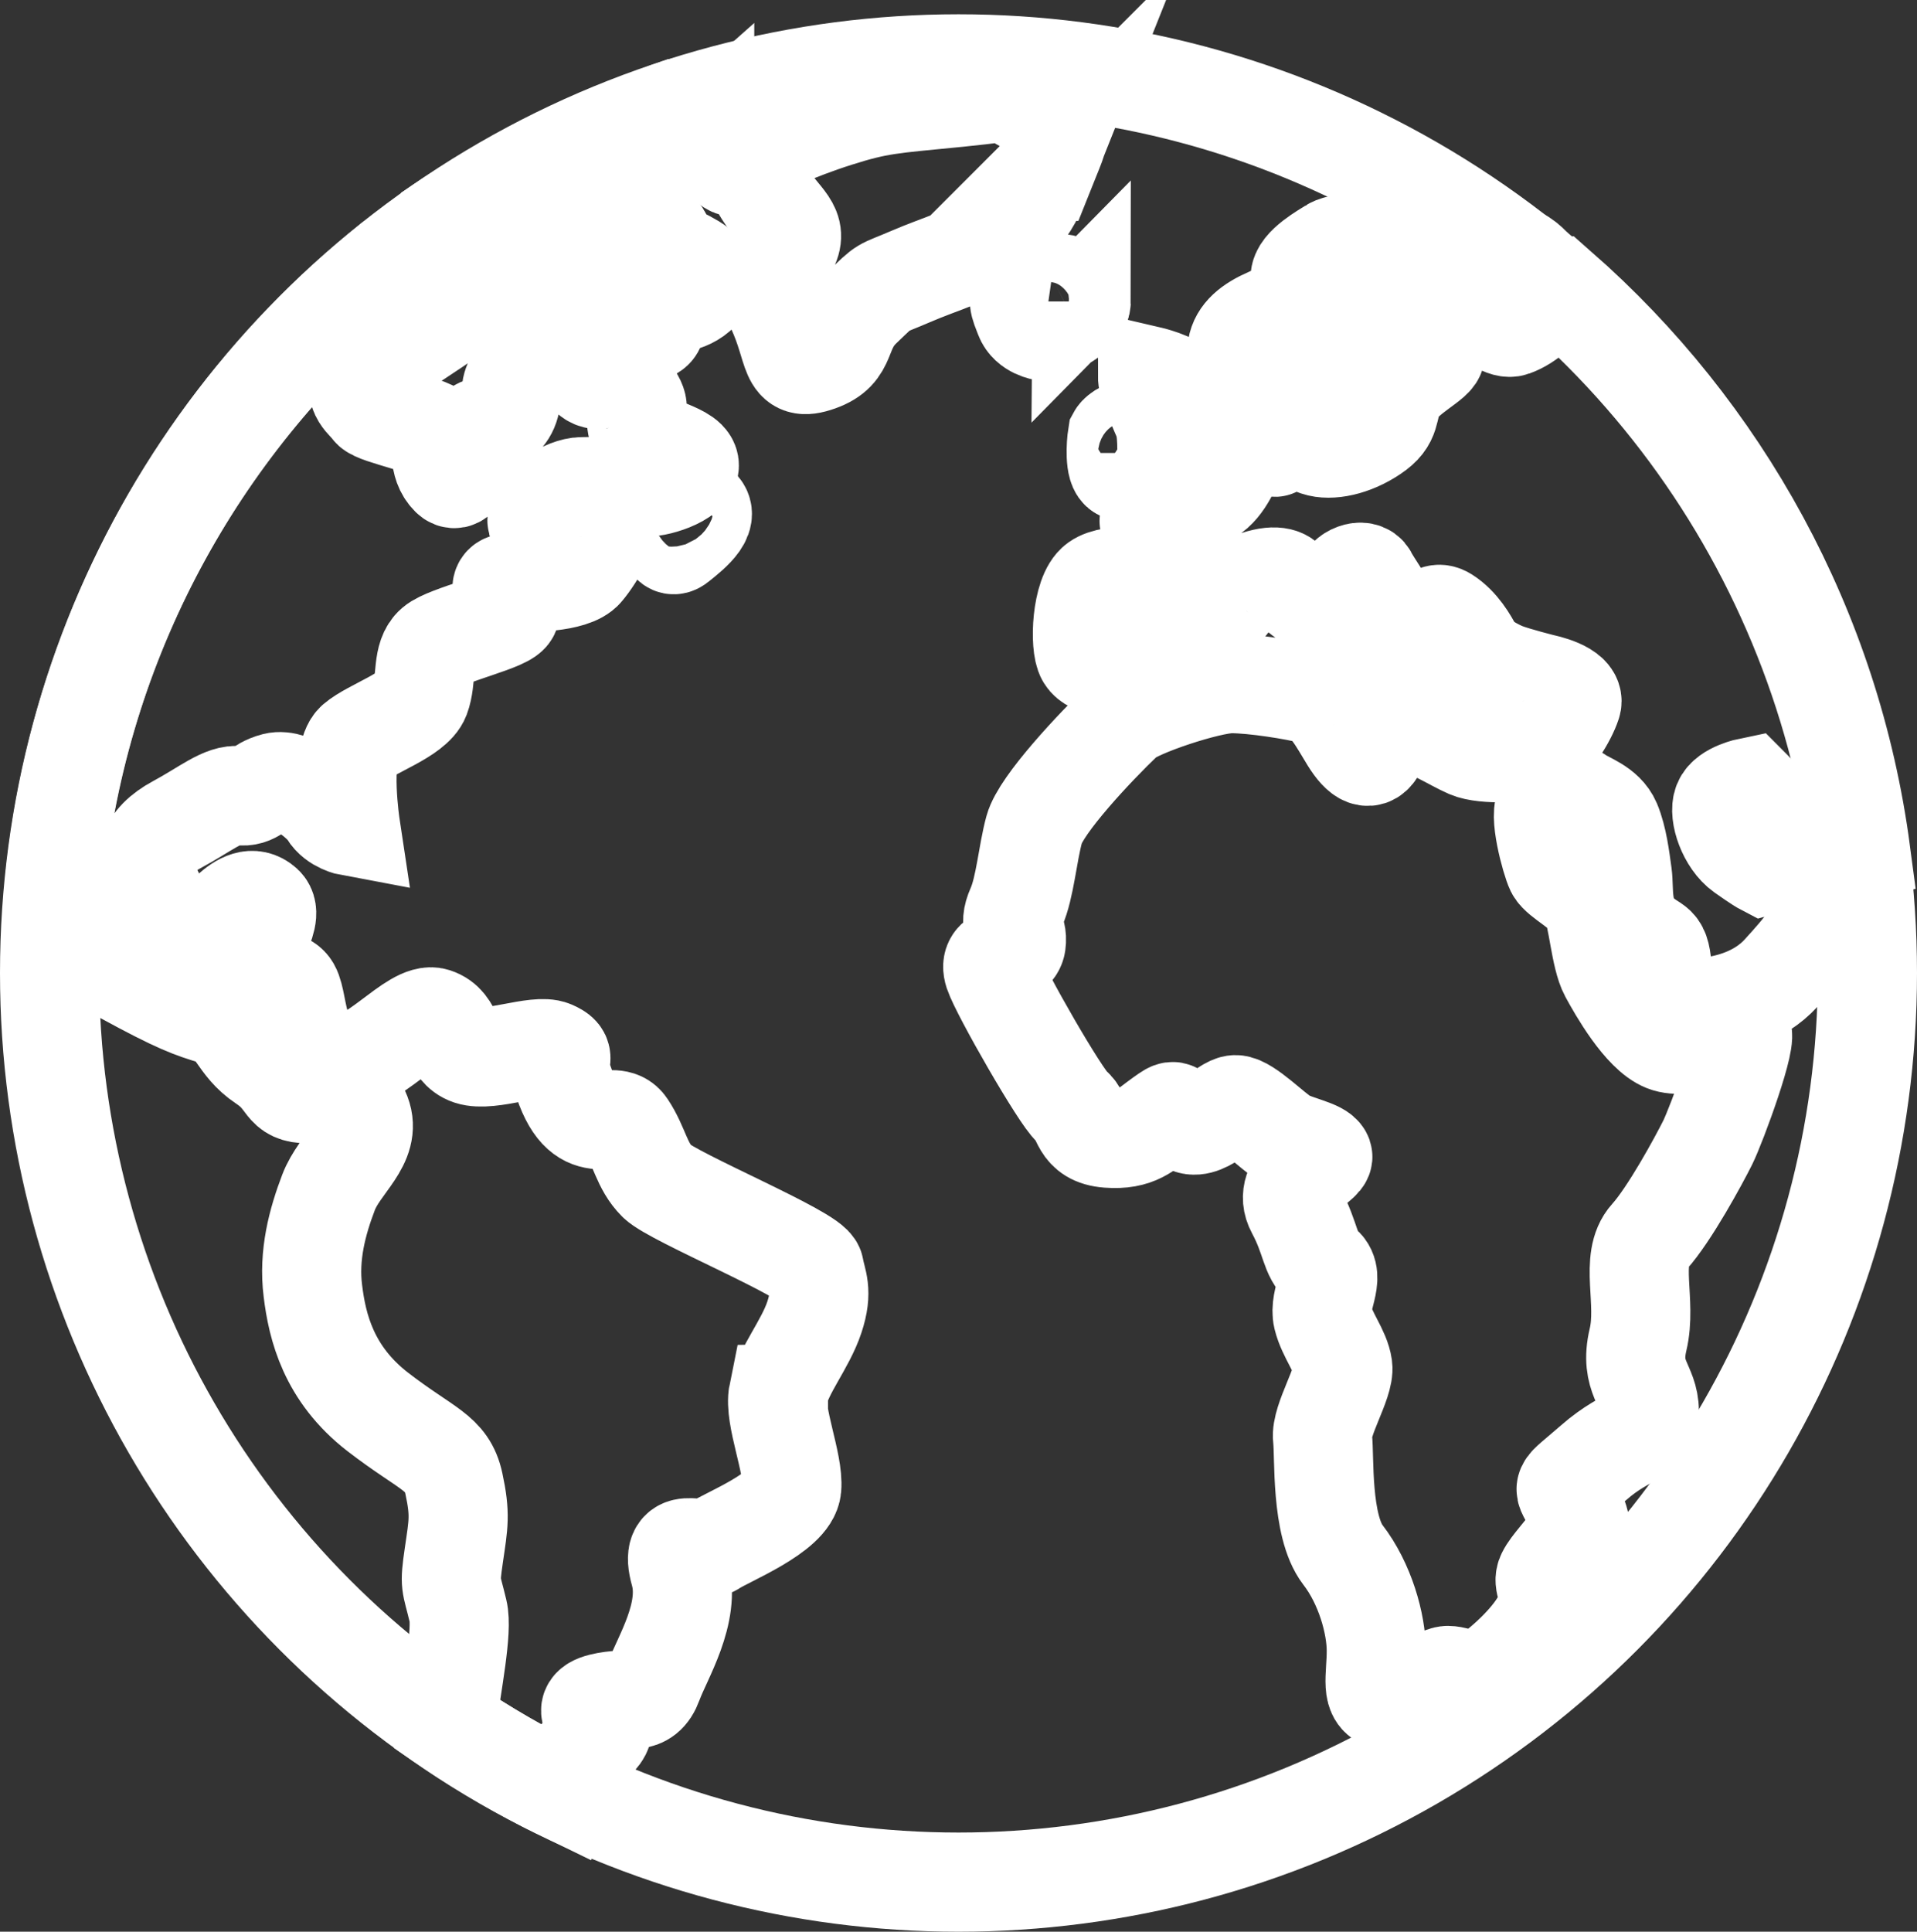
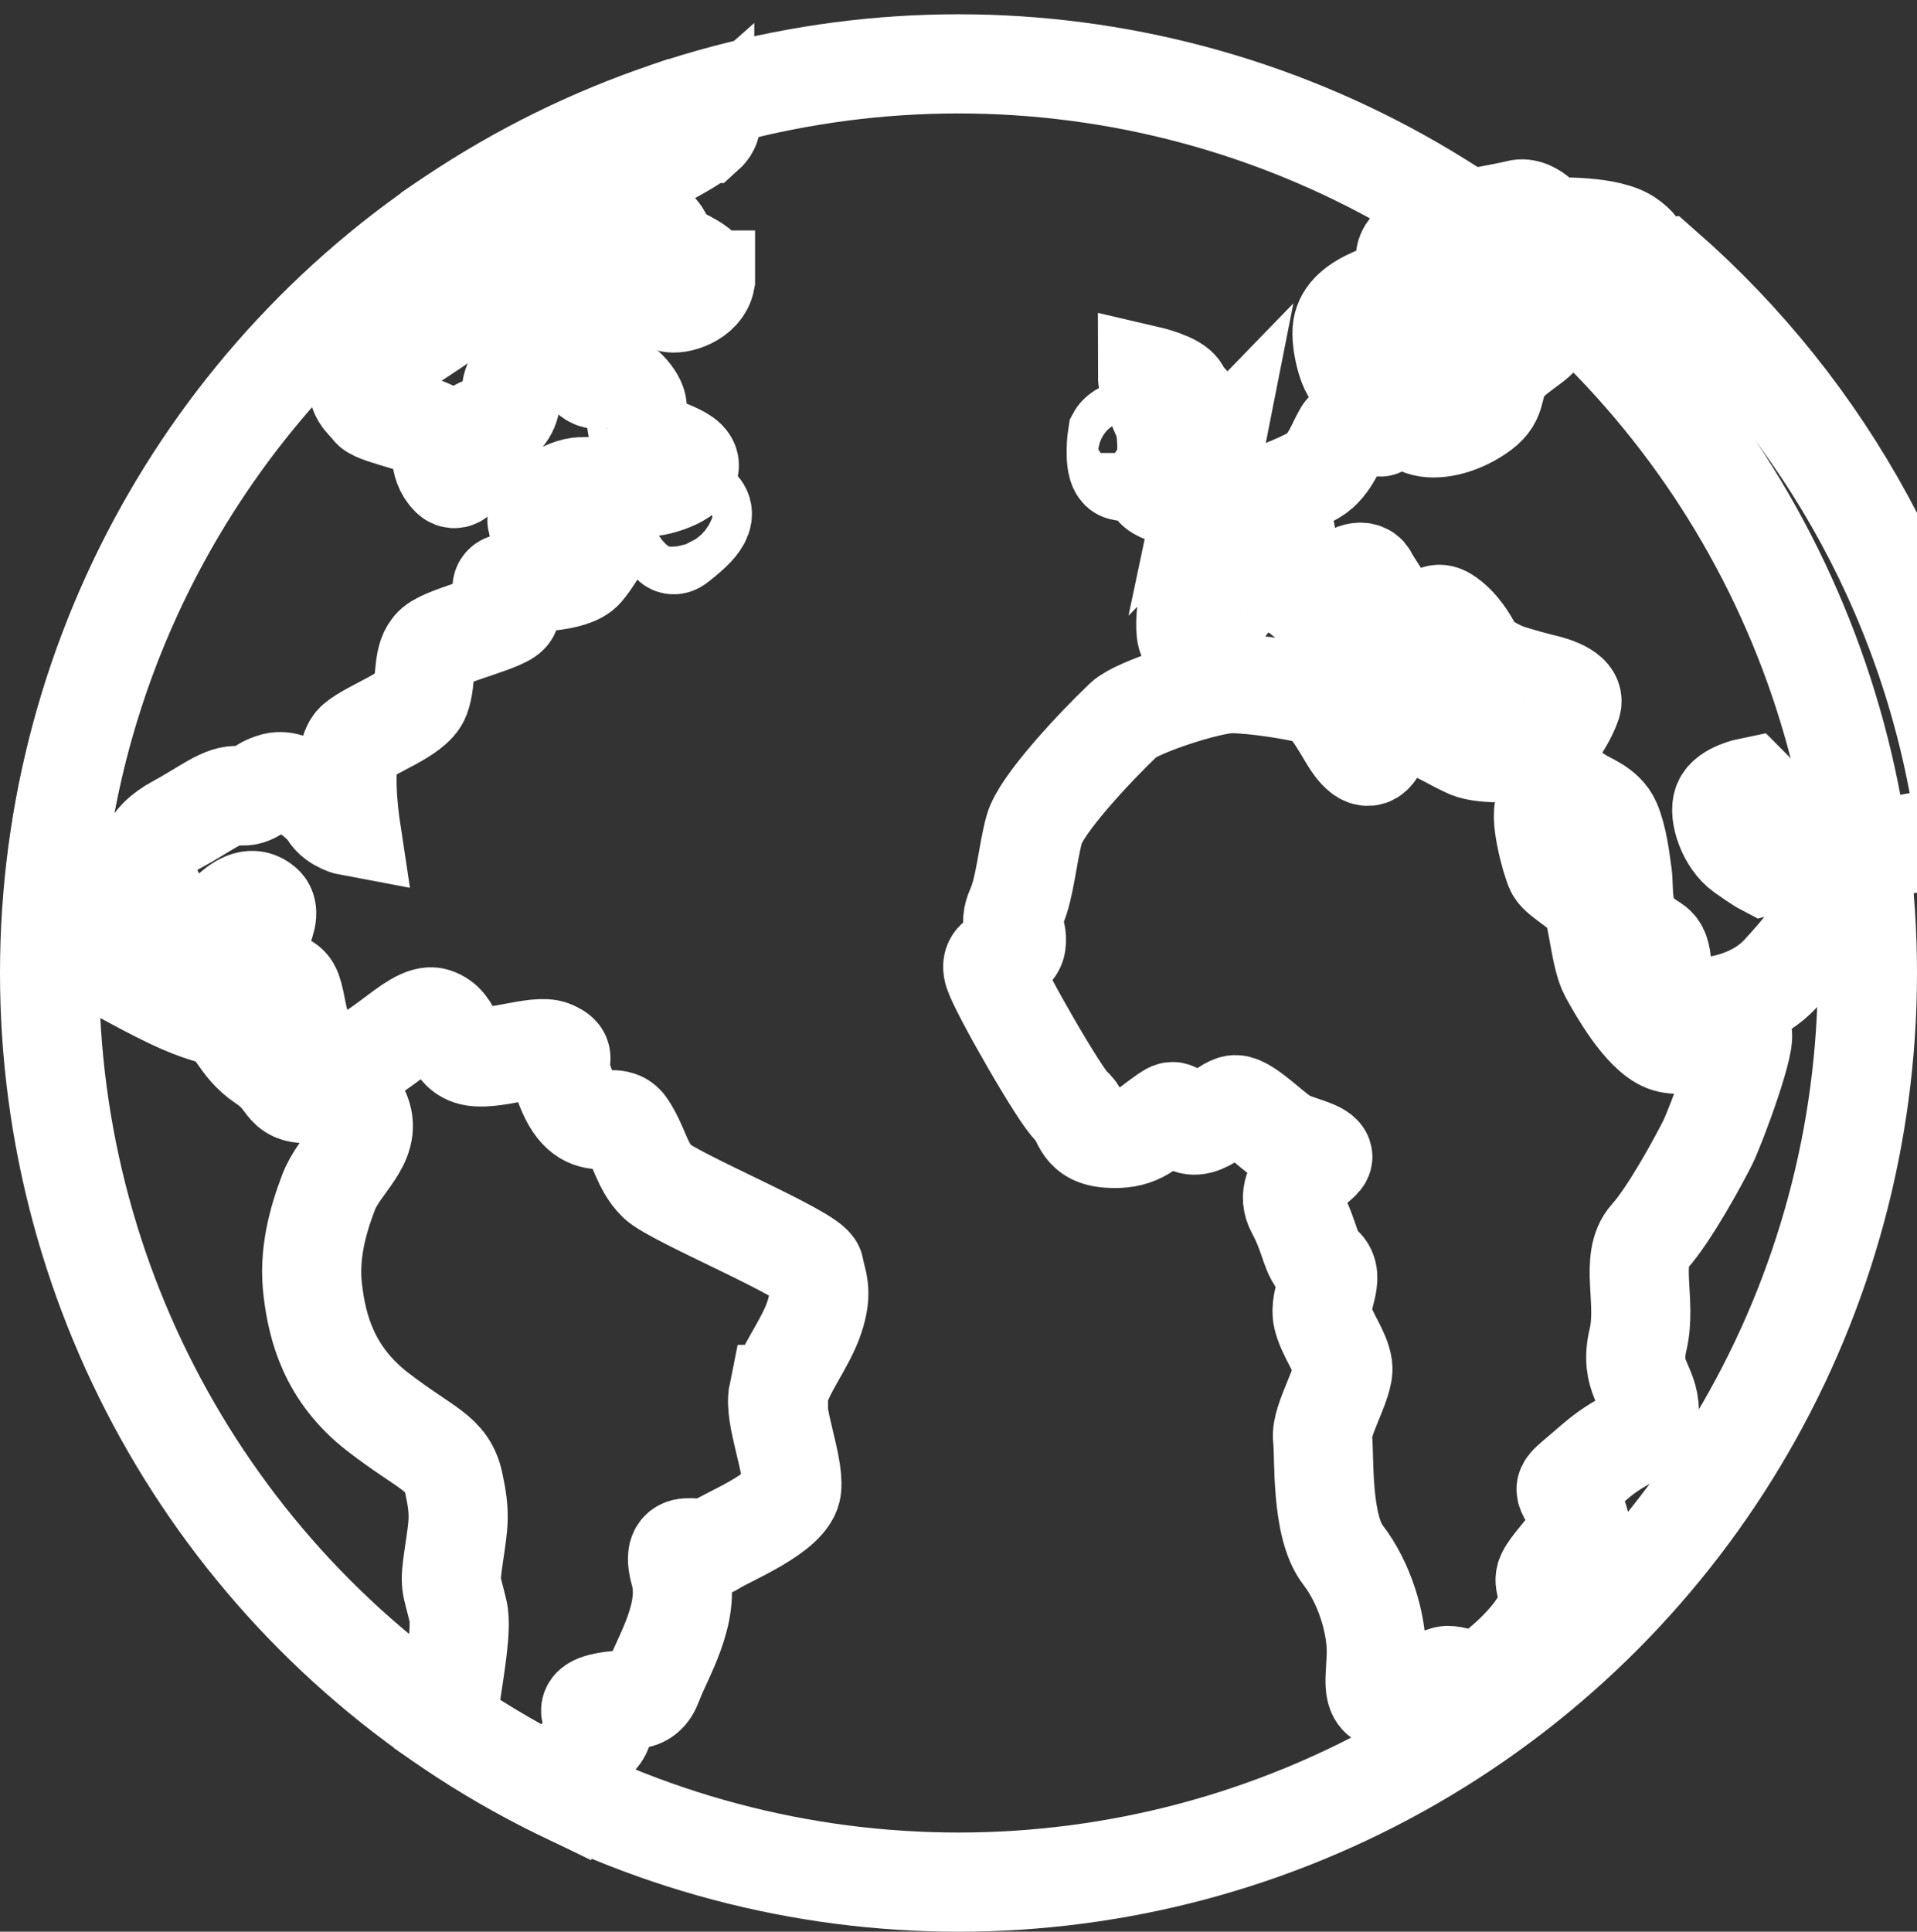
<svg xmlns="http://www.w3.org/2000/svg" id="Capa_1" version="1.1" viewBox="0 0 96.68 97.4">
  <rect x="0" y="0" width="96.68" height="97.4" fill="#333333" stroke="none" />
  <defs>
    <style> .st0 { fill: none; stroke: #fff; stroke-linecap: round; stroke-miterlimit: 10; stroke-width: 5px; } </style>
  </defs>
  <circle class="st0" cx="48.34" cy="49.06" r="45.84" />
  <path class="st0" d="M39.25,70.28c-.23,1.13.79,3.5.68,4.74s-3.27,2.48-3.95,2.94c-.68.45-2.26-.68-1.69,1.35.56,2.03-.9,4.29-1.35,5.53-.45,1.24-1.24.68-2.6,1.02-1.35.34.23,1.02,0,1.47-.23.45-.79.79-1.24,1.35-.18.22-.37.9-.66,1.67-2.06-1-4.04-2.14-5.91-3.42.27-2.13.81-4.71.57-5.7-.35-1.47-.44-1.24-.21-2.82.23-1.58.34-2.03,0-3.61s-1.35-1.69-3.84-3.61c-2.48-1.92-3.05-4.29-3.27-6.1-.23-1.81.23-3.5.79-4.97.56-1.47,2.2-2.48,1.64-3.95-.56-1.47-1.3-1.02-2.65-1.02s-.9-.68-2.26-1.58c-1.35-.9-1.35-2.03-2.48-2.37-1.13-.34-1.81-.56-4.63-2.1-2.12-1.15-2.96-3.46-3.37-5.26,1.37-12.09,7.44-22.75,16.34-30.11,1.2.08,2.66-.11,2.76-.35.14-.34.31-1.13.53-2.14h0c.15-.1.3-.21.46-.31.4.18.94.91,1.24,1.2.45.45,0,1.92-.45,2.82s-4.85,3.27-5.42,4.06c-.56.79.23,1.24.45,1.58.23.34,3.16.88,3.39,1.37.23.49-.08,1.4.59,2.07s1.1-2.2,1.44-2.43,1.69-.17,1.64-1.89c-.02-.69,1.69-3.08,2.03-3.19s1.64,1.13,1.52,1.47c-.11.34.34,1.24.9,1.13s1.24.23,1.69.9c.45.68,0,.68.23,1.58s2.48,1.13,2.6,1.81c.11.68-1.81,1.24-2.26,1.13-.45-.11-2.37,0-3.16,0s-2.26.9-2.26,1.69,2.91-.2,3.39,0-.45,1.81-1.02,2.48c-.56.68-2.82.68-3.73.68s0,1.02,0,1.47-3.16,1.13-3.81,1.69-.37,1.69-.71,2.6c-.34.9-2.48,1.58-3.27,2.26-.79.68-.25,4.26-.25,4.26,0,0-.76-.14-1.1-.71-.34-.56-1.81-1.75-2.71-1.52-.9.23-1.02.79-1.81.68-.79-.11-1.69.68-3.16,1.47-1.47.79-1.92,1.92-1.13,3.5s1.81,2.17,2.48,2.06c.68-.11,1.95-2.51,3.05-1.5.65.6-1.02,2.6-.79,3.43s1.69-.04,2.15.75c.45.79.2,3.58,2.45,3.82,1.62.17,3.76-2.69,4.81-2.35s.76,1.58,1.78,1.92c1.02.34,3.36-.61,4.15-.27.79.34.22.44.47,1.28,1.04,3.5,2.6,1.55,3.27,2.57.68,1.02.76,1.98,1.55,2.77s7.82,3.7,7.93,4.37c.11.68.45,1.13,0,2.48-.45,1.36-1.58,2.71-1.81,3.84v.02Z" />
  <path class="st0" d="M34.17,27.38c.76-.6,1.81-1.47.9-1.92-.9-.45-1.64-.65-1.52.14.11.79.05,2.23.62,1.78Z" />
-   <path class="st0" d="M31.23,16.77c-.9-.23-1.18-.71-1.58-1.27-.49-.69,1.02-.87,1.7-.65.68.23,1.01.65,1.57,1.28.56.64-.78.86-1.69.64Z" />
  <path class="st0" d="M35.58,14.12c-.16.9-1.41,1.27-1.81,1.13-1.24-.45-1.27-1.41-2.47-1.75-1.2-.34-.96-.97-2.33-.93s-1.44,1.24-2.31,1.5c-.66.19-.4,1.24-.96,1.75s-.79,0-.79,0c-.45-.31-.56.22,0-1.05.56-1.26,1.24-1.04,1.24-2.28s-.79-2.15,0-2.26c.79-.11,0,1.35.9,1.35s1.96-1.48,2.5-1.36c.55.12.33.92.94.88,3.42-.2,2.76,1.24,3.32,1.58.55.34,1.88.79,1.76,1.44h.01Z" />
  <path class="st0" d="M35.54,6.72c-.89.79-3.97,2.26-4.87,2.6s-.97-.24-1.11-1.13c-.14-.91,3.49-2.35,4.55-2.71.02,0,.05-.02.07-.02s.04-.01.06-.02c.95-.27,2.18.51,1.31,1.29h-.01Z" />
-   <path class="st0" d="M52.68,8.64c-.9,2.26-1.58,2.71-2.71,3.5-1.13.79-2.48,1.13-4.06,1.81s-1.19.36-2.43,1.55c-1.24,1.18-.62,2.18-2.2,2.74-1.58.56-1.13-.56-2.15-2.74s.23-2.11.68-3.13c.45-1.02-.56-1.35-1.47-2.95-.9-1.6-1.35-.55-1.69-1.34,0,0,.79-.56,1.47-.68.68-.11,1.92-.79,4.06-1.47,2.14-.68,2.71-.68,6.16-1.02,3.44-.34,1.78-.44,3.74.5,1.79.86,1.51.97.61,3.23h-.01Z" />
-   <path class="st0" d="M93.78,43.02c.05.58-2.48.17-1.89-.62.6-.79-1.5-1.02-1.5-1.02,0,0-.9,0-1.13-.45-.23-.45-1.02-1.24-1.02-1.24,0,0-1.13.23-1.35.79-.23.56.23,1.92,1.02,2.48.79.56,1.02.68,1.02.68,0,0,1.58-.45,2.37-.45s.56,1.35.56,2.48-.9,2.15-2.03,3.39c-1.13,1.24-2.71,1.58-3.5,1.69-.79.11-1.58,1.13-2.14,1.31-.56.19-.23-1.2-.34-2.97-.11-1.77-.34-1.17-1.24-2.07s-.68-2.15-.79-2.94c-.11-.79-.23-1.81-.56-2.6-.34-.79-1.24-1.02-1.69-1.35-.45-.34-1.13.11-1.58.45-.45.34.23,2.82.45,3.27.23.45,1.47,1.02,1.81,1.69.34.68.45,2.71.9,3.54.45.83,1.69,3.01,2.82,3.46s3.39-.56,3.84-.49-1.24,4.67-1.69,5.57c-.45.9-1.92,3.61-2.94,4.74-1.02,1.13-.11,3.27-.57,5.19-.45,1.92.57,2.26.57,3.61s-1.02,1.02-2.82,2.6c-1.81,1.58-1.47,1.02-1.02,2.14.45,1.13.45,1.02,0,1.69-.45.68-1.13,1.35-1.35,1.81-.23.45.23.68,0,1.69-.23,1.02-1.58,2.37-2.6,3.16s-1.81.23-2.37.23-2.14,1.35-3.05,1.24c-.9-.11-.56-1.13-.56-2.48s-.56-3.39-1.69-4.85c-1.12-1.47-.91-4.97-1.02-5.87-.11-.9,1.13-2.82,1.02-3.61s-.79-1.58-1.01-2.48.67-2.03,0-2.6c-.67-.56-.57-1.35-1.36-2.82s1.47-2.37,1.36-2.71-1.36-.56-1.92-.89c-.56-.32-1.92-1.71-2.48-1.71s-1.69,1.47-2.48.9c-.79-.56-.45-.79-1.24-.23s-1.24,1.13-2.71,1.02c-1.47-.11-1.24-1.13-1.81-1.58-.56-.45-3.61-5.76-3.95-6.77-.34-1.02,1.02-.68,1.13-1.47s-.45-.79,0-1.81.57-2.71.91-3.95,3.07-4.15,4.52-5.53c.63-.61,4.29-1.81,5.42-1.81s3.27.34,4.06.56c.79.23,1.36,1.35,1.92,2.26.56.9,1.02,1.13,1.36.45.34-.68,1.35-1.02,1.92-1.13.56-.11,1.92.79,2.71,1.13s2.82.23,3.5,0,1.47-1.58,1.69-2.26c.23-.68-1.47-1.02-1.47-1.02,0,0-1.35-.34-1.92-.56-.56-.23-1.36-.68-1.58-1.13-.23-.45-.68-1.24-1.39-1.69s-.98.68-1.2,1.24c-.23.56.11,1.81.11,1.81,0,0-1.02-.34-1.58-.9-.56-.56-.23-1.92-.34-2.48-.11-.56-.68-1.24-.9-1.69-.23-.45-1.13-.11-1.24.45-.11.56,0,0,.34.68s.68,1.13.34,1.58c-.34.45-.68,1.58-1.13,1.69-.45.11-.79-.56-.34-1.02.45-.45,0-1.47,0-1.47,0,0-1.81-1.24-2.03-1.58-.23-.34-.79-.45-1.92,0-1.13.45-.68.68-1.24,1.24s-1.13.79-1.69,1.47c-.56.68-1.24,2.15-1.58,2.26-.34.11-1.47-.11-1.92-.45-.45-.34-1.47-.23-1.81-.79s-.23-3.16.56-3.73c.79-.56,2.71-.23,3.5-.34s.9-.68.56-1.61c-.34-.94-1.81-1.1-1.35-1.24.45-.14,2.15-.76,2.94-1.24.79-.47,1.13-1.56,1.47-2.12s1.99-.2,1.88-.31c-.11-.11-.47-.46-.69-1.02-.23-.56-.39-.92.4-1.15.79-.23.68.56.79,1.02.11.45.9.9,1.58,1.13s1.81,0,2.82-.68c1.02-.68.68-1.13,1.13-2.03.45-.9,2.13-1.65,2.02-1.99s-1.68.3-2.24.55c-.56.26-.23-.93-.11-2.35.11-1.41,1.24-.54,1.47-1.28s-1.02-.13-1.92,0-1.13,1.56-1.47,2.1c-.34.54.45,1.83.34,2.29-.11.45-.79,1.47-1.36,1.81-.56.34-1.47-1.58-1.47-1.58,0,0-.56-.56-1.13-.45-.56.11-1.14,1.13-1.48,1.02-.34-.11-.73-1.69-.62-2.37.11-.68.69-1.16,1.59-1.55.9-.4,1.64-.99,1.59-1.98-.03-.61,1.28-1.33,1.62-1.55.34-.23,3.27-.68,4.06-.89s1.47.89,1.66.89,2.96-.11,3.94.64h0s.08.06.12.09c.8.66.19.64-.77,1.08-1,.45-1.44.01-2,.15-.56.13,1.3,2.33,2.09,2.05.79-.28,1.52-.99,1.98-1.73.05-.09.18-.14.35-.17,8.15,7.15,13.74,17.14,15.23,28.42h0s-.07.02-.07.02Z" />
-   <path class="st0" d="M54.53,15.2c0,.53-.96,1.07-1.87,1.5,0,0-.77-.11-1-.73-.23-.62-.49-1.05.18-1.14.67-.09.75-.15,1.39-.48.43-.22,1.29.33,1.29.86h0Z" />
+   <path class="st0" d="M93.78,43.02c.05.58-2.48.17-1.89-.62.6-.79-1.5-1.02-1.5-1.02,0,0-.9,0-1.13-.45-.23-.45-1.02-1.24-1.02-1.24,0,0-1.13.23-1.35.79-.23.56.23,1.92,1.02,2.48.79.56,1.02.68,1.02.68,0,0,1.58-.45,2.37-.45s.56,1.35.56,2.48-.9,2.15-2.03,3.39c-1.13,1.24-2.71,1.58-3.5,1.69-.79.11-1.58,1.13-2.14,1.31-.56.19-.23-1.2-.34-2.97-.11-1.77-.34-1.17-1.24-2.07s-.68-2.15-.79-2.94c-.11-.79-.23-1.81-.56-2.6-.34-.79-1.24-1.02-1.69-1.35-.45-.34-1.13.11-1.58.45-.45.34.23,2.82.45,3.27.23.45,1.47,1.02,1.81,1.69.34.68.45,2.71.9,3.54.45.83,1.69,3.01,2.82,3.46s3.39-.56,3.84-.49-1.24,4.67-1.69,5.57c-.45.9-1.92,3.61-2.94,4.74-1.02,1.13-.11,3.27-.57,5.19-.45,1.92.57,2.26.57,3.61s-1.02,1.02-2.82,2.6c-1.81,1.58-1.47,1.02-1.02,2.14.45,1.13.45,1.02,0,1.69-.45.68-1.13,1.35-1.35,1.81-.23.45.23.68,0,1.69-.23,1.02-1.58,2.37-2.6,3.16s-1.81.23-2.37.23-2.14,1.35-3.05,1.24c-.9-.11-.56-1.13-.56-2.48s-.56-3.39-1.69-4.85c-1.12-1.47-.91-4.97-1.02-5.87-.11-.9,1.13-2.82,1.02-3.61s-.79-1.58-1.01-2.48.67-2.03,0-2.6c-.67-.56-.57-1.35-1.36-2.82s1.47-2.37,1.36-2.71-1.36-.56-1.92-.89c-.56-.32-1.92-1.71-2.48-1.71s-1.69,1.47-2.48.9c-.79-.56-.45-.79-1.24-.23s-1.24,1.13-2.71,1.02c-1.47-.11-1.24-1.13-1.81-1.58-.56-.45-3.61-5.76-3.95-6.77-.34-1.02,1.02-.68,1.13-1.47s-.45-.79,0-1.81.57-2.71.91-3.95,3.07-4.15,4.52-5.53c.63-.61,4.29-1.81,5.42-1.81s3.27.34,4.06.56c.79.23,1.36,1.35,1.92,2.26.56.9,1.02,1.13,1.36.45.34-.68,1.35-1.02,1.92-1.13.56-.11,1.92.79,2.71,1.13s2.82.23,3.5,0,1.47-1.58,1.69-2.26c.23-.68-1.47-1.02-1.47-1.02,0,0-1.35-.34-1.92-.56-.56-.23-1.36-.68-1.58-1.13-.23-.45-.68-1.24-1.39-1.69s-.98.68-1.2,1.24c-.23.56.11,1.81.11,1.81,0,0-1.02-.34-1.58-.9-.56-.56-.23-1.92-.34-2.48-.11-.56-.68-1.24-.9-1.69-.23-.45-1.13-.11-1.24.45-.11.56,0,0,.34.68s.68,1.13.34,1.58c-.34.45-.68,1.58-1.13,1.69-.45.11-.79-.56-.34-1.02.45-.45,0-1.47,0-1.47,0,0-1.81-1.24-2.03-1.58-.23-.34-.79-.45-1.92,0-1.13.45-.68.68-1.24,1.24s-1.13.79-1.69,1.47s-.23-3.16.56-3.73c.79-.56,2.71-.23,3.5-.34s.9-.68.56-1.61c-.34-.94-1.81-1.1-1.35-1.24.45-.14,2.15-.76,2.94-1.24.79-.47,1.13-1.56,1.47-2.12s1.99-.2,1.88-.31c-.11-.11-.47-.46-.69-1.02-.23-.56-.39-.92.4-1.15.79-.23.68.56.79,1.02.11.45.9.9,1.58,1.13s1.81,0,2.82-.68c1.02-.68.68-1.13,1.13-2.03.45-.9,2.13-1.65,2.02-1.99s-1.68.3-2.24.55c-.56.26-.23-.93-.11-2.35.11-1.41,1.24-.54,1.47-1.28s-1.02-.13-1.92,0-1.13,1.56-1.47,2.1c-.34.54.45,1.83.34,2.29-.11.45-.79,1.47-1.36,1.81-.56.34-1.47-1.58-1.47-1.58,0,0-.56-.56-1.13-.45-.56.11-1.14,1.13-1.48,1.02-.34-.11-.73-1.69-.62-2.37.11-.68.69-1.16,1.59-1.55.9-.4,1.64-.99,1.59-1.98-.03-.61,1.28-1.33,1.62-1.55.34-.23,3.27-.68,4.06-.89s1.47.89,1.66.89,2.96-.11,3.94.64h0s.08.06.12.09c.8.66.19.64-.77,1.08-1,.45-1.44.01-2,.15-.56.13,1.3,2.33,2.09,2.05.79-.28,1.52-.99,1.98-1.73.05-.09.18-.14.35-.17,8.15,7.15,13.74,17.14,15.23,28.42h0s-.07.02-.07.02Z" />
  <path class="st0" d="M61.15,23.09c-.11.56-.34,1.07-.68,1.41-.25.25-.64.78-1.68.41-1.33-.48.06-.67.06-2.14s-.2-1.6-.42-2.16c-.23-.56-.56-1.13-.56-1.69,0,0,1.47.34,1.65.79s.72.68,1.06,1.58.68,1.24.56,1.81h0Z" />
  <path class="st0" d="M57.88,22.85c0,.66-.79,1.06-1.33.89-.34-.11-.27-1.33-.2-1.76,0,0,.18-.33,1.18-.53.19-.04.34,1.14.34,1.39h.01Z" />
</svg>